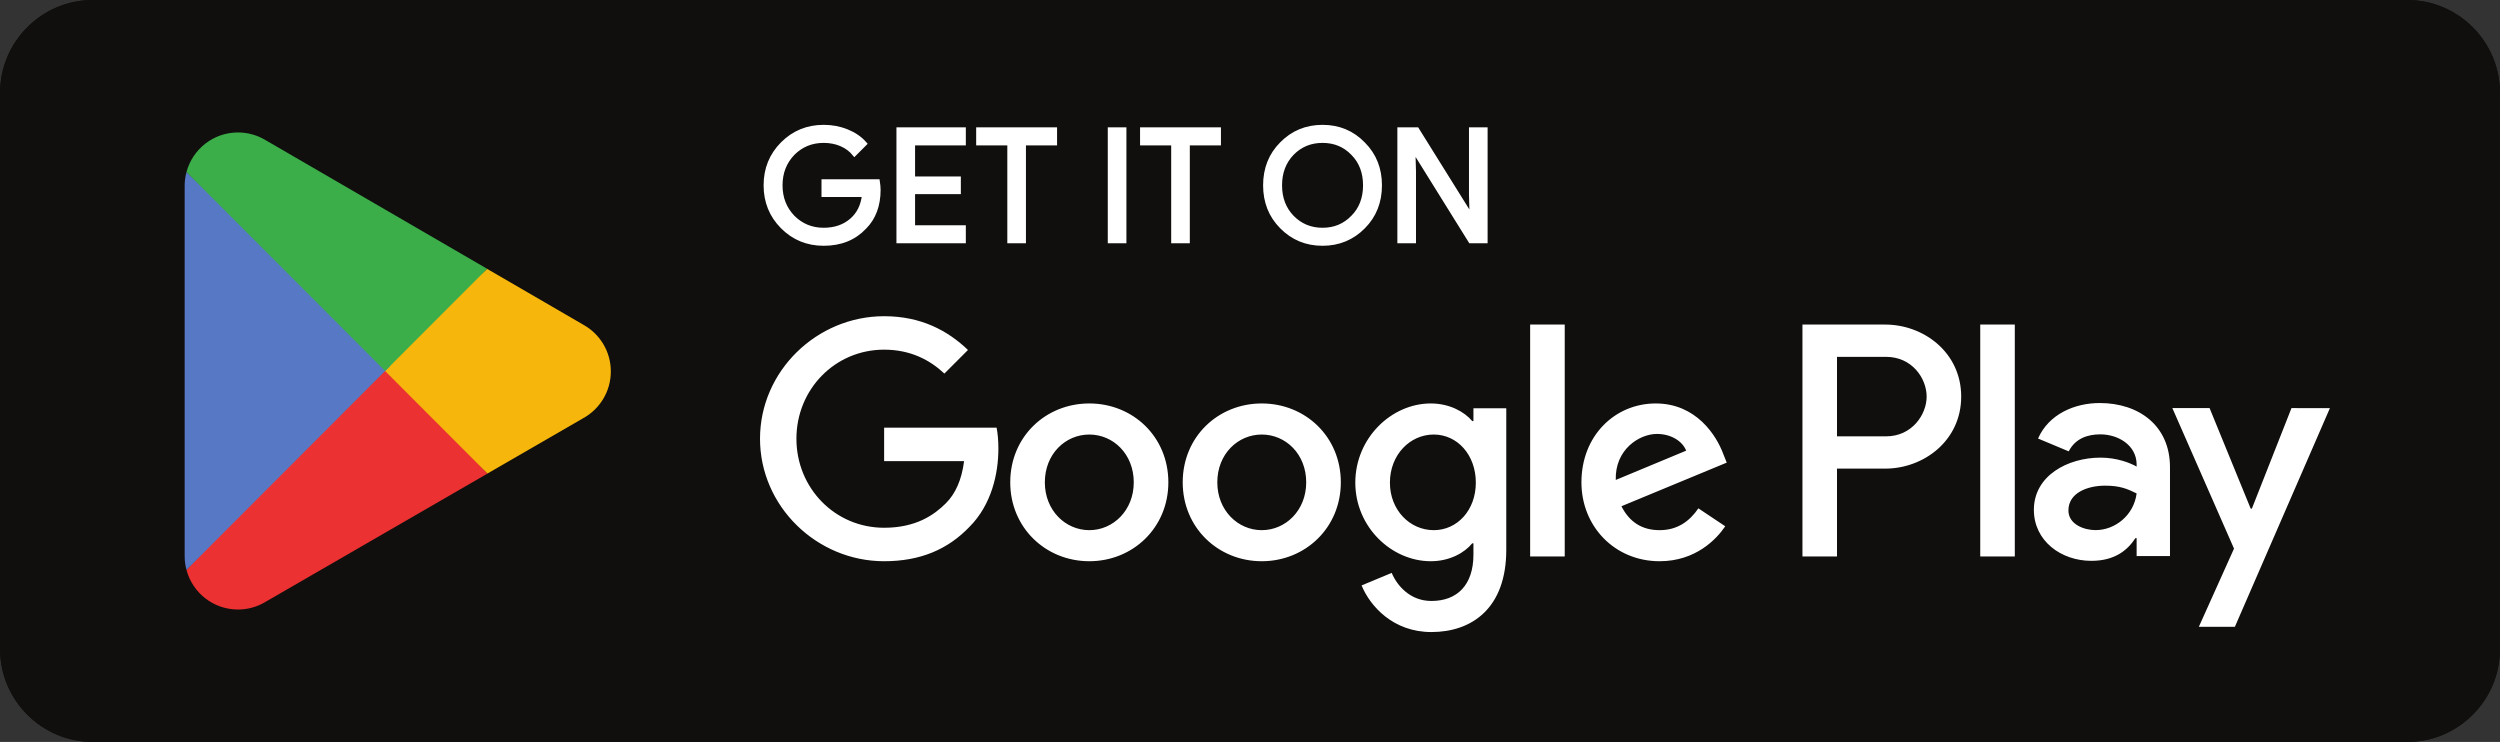
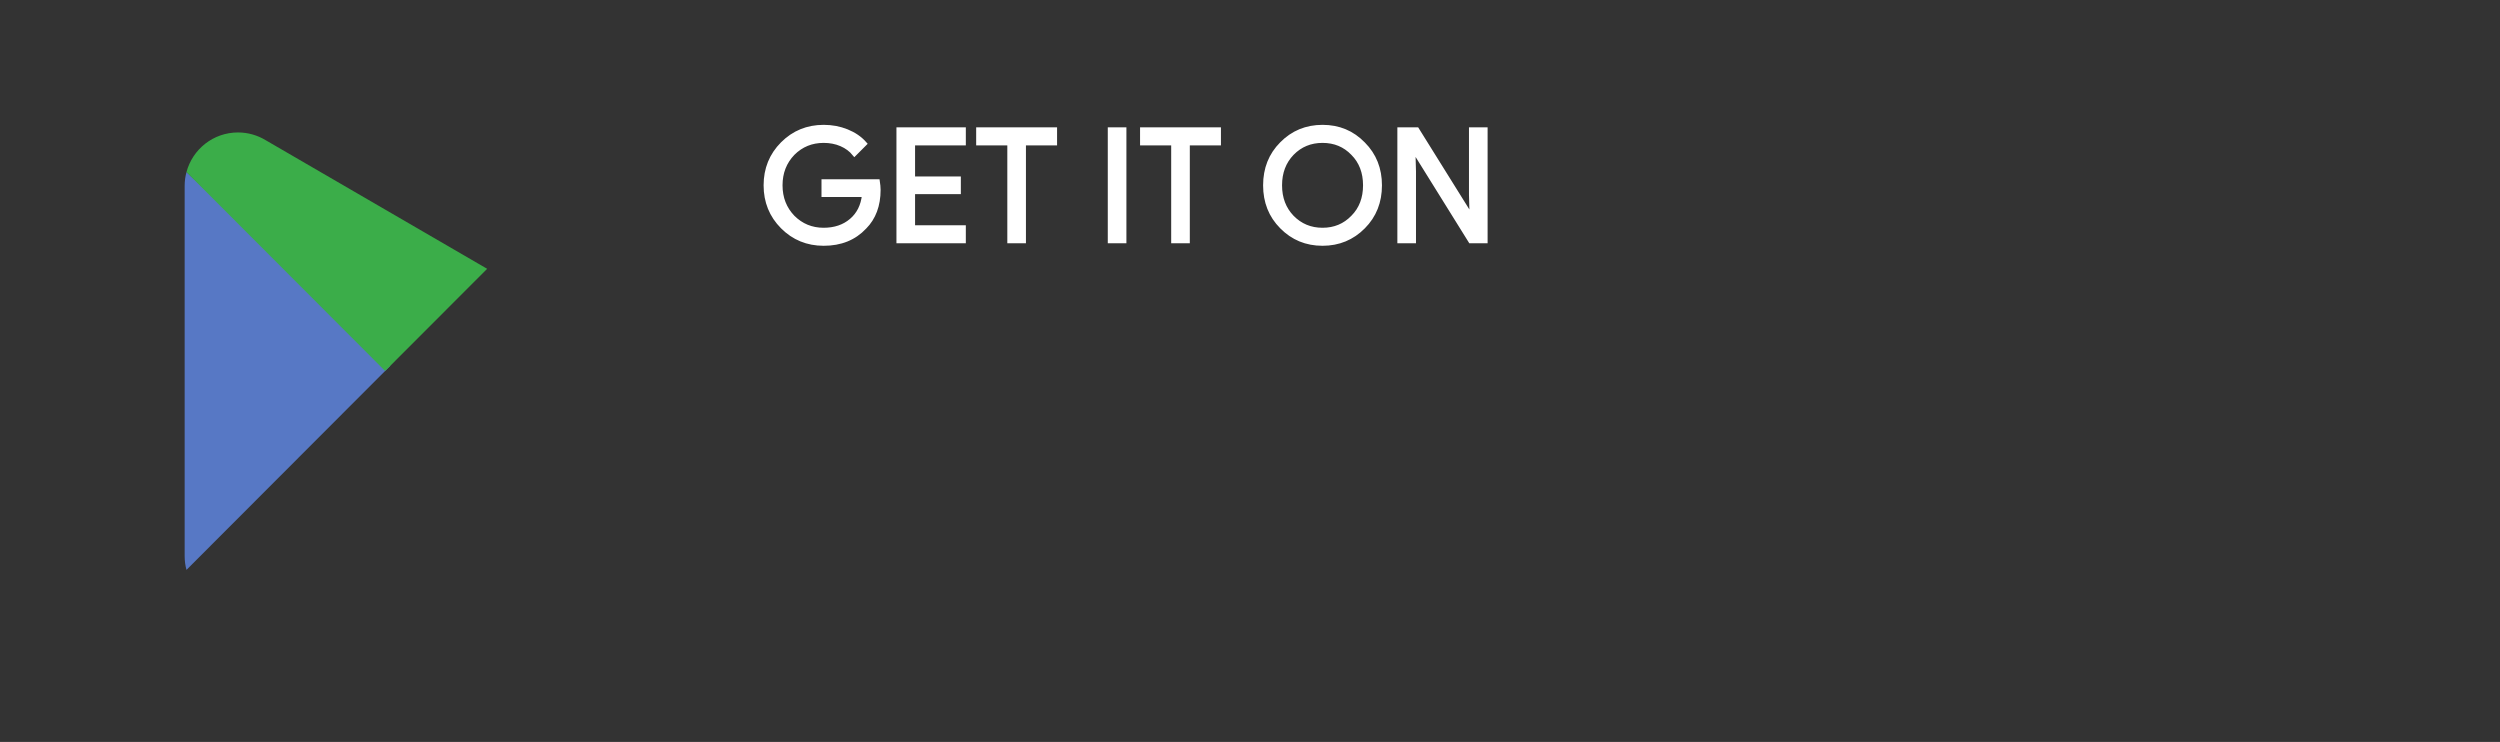
<svg xmlns="http://www.w3.org/2000/svg" width="155" height="46" viewBox="0 0 155 46" fill="none">
  <rect x="0" y="0" width="155" height="46" fill="#333333" stroke="none" />
  <g clip-path="url(#clip0_726_12736)">
-     <path d="M149.257 46H5.745C2.587 46 0.004 43.413 0.004 40.25V5.751C0.004 2.588 2.587 0.001 5.745 0.001H149.257C152.415 0.001 154.998 2.588 154.998 5.751V40.25C154.998 43.413 152.415 46 149.257 46Z" fill="#100F0D" />
-     <path d="M149.257 0.001H5.745C2.587 0.001 0.004 2.588 0.004 5.751V40.25C0.004 43.413 2.587 46 5.745 46H149.257C152.415 46 154.998 43.413 154.998 40.25V5.751C154.998 2.588 152.415 0.001 149.257 0.001ZM149.257 0.92C151.916 0.92 154.079 3.088 154.079 5.751V40.25C154.079 42.914 151.916 45.081 149.257 45.081H5.745C3.085 45.081 0.923 42.914 0.923 40.25V5.751C0.923 3.088 3.085 0.92 5.745 0.92H149.257Z" fill="#100F0D" />
-     <path d="M122.775 34.5H124.918V20.123H122.775V34.5ZM142.072 25.302L139.616 31.535H139.543L136.994 25.302H134.686L138.509 34.014L136.329 38.86H138.563L144.455 25.303L142.072 25.302ZM129.922 32.867C129.221 32.867 128.242 32.515 128.242 31.646C128.242 30.537 129.461 30.111 130.513 30.111C131.455 30.111 131.899 30.314 132.471 30.592C132.304 31.924 131.159 32.867 129.922 32.867ZM130.181 24.988C128.63 24.988 127.024 25.673 126.359 27.189L128.26 27.984C128.667 27.189 129.423 26.93 130.218 26.93C131.326 26.93 132.452 27.596 132.471 28.78V28.928C132.082 28.706 131.251 28.373 130.236 28.373C128.186 28.373 126.1 29.501 126.1 31.609C126.1 33.533 127.781 34.772 129.663 34.772C131.103 34.772 131.899 34.125 132.396 33.366H132.471V34.477H134.539V28.964C134.539 26.412 132.636 24.988 130.181 24.988ZM116.941 27.053H113.894V22.125H116.941C118.542 22.125 119.452 23.453 119.452 24.589C119.452 25.703 118.542 27.053 116.941 27.053ZM116.886 20.123H111.752V34.501H113.894V29.054H116.886C119.26 29.054 121.594 27.332 121.594 24.589C121.594 21.846 119.26 20.123 116.886 20.123ZM88.894 32.87C87.413 32.87 86.175 31.628 86.175 29.924C86.175 28.201 87.413 26.941 88.894 26.941C90.355 26.941 91.501 28.201 91.501 29.924C91.501 31.628 90.355 32.87 88.894 32.87ZM91.353 26.107H91.279C90.799 25.533 89.873 25.014 88.709 25.014C86.267 25.014 84.029 27.164 84.029 29.924C84.029 32.666 86.267 34.796 88.709 34.796C89.873 34.796 90.799 34.277 91.279 33.685H91.353V34.388C91.353 36.26 90.355 37.26 88.746 37.26C87.433 37.26 86.619 36.315 86.285 35.519L84.418 36.297C84.954 37.593 86.377 39.187 88.746 39.187C91.262 39.187 93.389 37.705 93.389 34.092V25.311H91.353L91.353 26.107ZM94.869 34.5H97.013V20.123H94.869V34.5ZM100.177 29.757C100.121 27.867 101.639 26.904 102.729 26.904C103.581 26.904 104.301 27.33 104.543 27.941L100.177 29.757ZM106.835 28.126C106.428 27.034 105.189 25.014 102.655 25.014C100.139 25.014 98.049 26.997 98.049 29.905C98.049 32.647 100.121 34.796 102.895 34.796C105.133 34.796 106.428 33.426 106.965 32.629L105.3 31.517C104.745 32.332 103.987 32.87 102.895 32.87C101.805 32.87 101.027 32.369 100.529 31.387L107.057 28.683L106.835 28.126ZM54.816 26.515V28.59H59.773C59.625 29.757 59.237 30.609 58.645 31.202C57.923 31.924 56.795 32.721 54.816 32.721C51.764 32.721 49.378 30.258 49.378 27.201C49.378 24.144 51.764 21.679 54.816 21.679C56.462 21.679 57.664 22.328 58.552 23.162L60.014 21.698C58.774 20.512 57.129 19.605 54.816 19.605C50.635 19.605 47.121 23.014 47.121 27.201C47.121 31.387 50.635 34.796 54.816 34.796C57.072 34.796 58.775 34.055 60.106 32.666C61.475 31.295 61.9 29.368 61.9 27.812C61.9 27.33 61.863 26.886 61.789 26.515H54.816ZM67.537 32.87C66.057 32.87 64.78 31.647 64.78 29.905C64.78 28.145 66.057 26.941 67.537 26.941C69.016 26.941 70.293 28.145 70.293 29.905C70.293 31.647 69.016 32.87 67.537 32.87ZM67.537 25.014C64.835 25.014 62.635 27.071 62.635 29.905C62.635 32.721 64.835 34.796 67.537 34.796C70.237 34.796 72.438 32.721 72.438 29.905C72.438 27.071 70.237 25.014 67.537 25.014ZM78.229 32.87C76.75 32.87 75.473 31.647 75.473 29.905C75.473 28.145 76.75 26.941 78.229 26.941C79.709 26.941 80.985 28.145 80.985 29.905C80.985 31.647 79.709 32.87 78.229 32.87ZM78.229 25.014C75.529 25.014 73.328 27.071 73.328 29.905C73.328 32.721 75.529 34.796 78.229 34.796C80.93 34.796 83.131 32.721 83.131 29.905C83.131 27.071 80.93 25.014 78.229 25.014Z" fill="white" />
-     <path d="M23.785 22.338L11.562 35.333C11.563 35.335 11.564 35.337 11.564 35.34C11.939 36.751 13.226 37.79 14.753 37.79C15.364 37.79 15.937 37.625 16.428 37.335L16.467 37.312L30.226 29.36L23.785 22.338Z" fill="#EB3131" />
-     <path d="M36.152 20.126L36.14 20.118L30.2 16.669L23.508 22.634L30.223 29.359L36.132 25.944C37.168 25.384 37.871 24.29 37.871 23.029C37.871 21.777 37.178 20.688 36.152 20.126Z" fill="#F6B60B" />
    <path d="M11.561 10.669C11.488 10.94 11.449 11.225 11.449 11.52V34.482C11.449 34.777 11.487 35.062 11.562 35.333L24.206 22.67L11.561 10.669Z" fill="#5778C5" />
    <path d="M23.876 23.001L30.203 16.666L16.46 8.685C15.96 8.385 15.377 8.212 14.754 8.212C13.226 8.212 11.938 9.253 11.563 10.665C11.562 10.667 11.562 10.668 11.562 10.669L23.876 23.001Z" fill="#3BAD49" />
    <path d="M54.416 11.248H51.066V12.079H53.576C53.508 12.756 53.239 13.288 52.785 13.674C52.331 14.061 51.752 14.255 51.066 14.255C50.315 14.255 49.678 13.992 49.156 13.471C48.645 12.939 48.384 12.282 48.384 11.489C48.384 10.697 48.645 10.039 49.156 9.507C49.678 8.986 50.315 8.726 51.066 8.726C51.452 8.726 51.82 8.792 52.157 8.938C52.494 9.083 52.765 9.286 52.977 9.547L53.614 8.909C53.325 8.58 52.959 8.329 52.505 8.145C52.051 7.962 51.578 7.874 51.066 7.874C50.063 7.874 49.213 8.223 48.519 8.918C47.825 9.615 47.477 10.474 47.477 11.489C47.477 12.504 47.825 13.365 48.519 14.061C49.213 14.756 50.063 15.105 51.066 15.105C52.119 15.105 52.959 14.767 53.605 14.08C54.173 13.509 54.464 12.736 54.464 11.77C54.464 11.606 54.444 11.432 54.416 11.248ZM55.713 8.028V14.95H59.748V14.1H56.601V11.904H59.439V11.074H56.601V8.88H59.748V8.028L55.713 8.028ZM65.405 8.88V8.028H60.656V8.88H62.587V14.95H63.475V8.88H65.405ZM69.704 8.028H68.816V14.95H69.704V8.028ZM75.565 8.88V8.028H70.817V8.88H72.747V14.95H73.635V8.88H75.565ZM84.526 8.929C83.841 8.223 83.001 7.874 81.998 7.874C80.994 7.874 80.154 8.223 79.469 8.918C78.784 9.604 78.446 10.465 78.446 11.489C78.446 12.513 78.784 13.374 79.469 14.061C80.154 14.756 80.994 15.105 81.998 15.105C82.992 15.105 83.841 14.756 84.526 14.061C85.211 13.374 85.548 12.513 85.548 11.489C85.548 10.474 85.211 9.615 84.526 8.929ZM80.106 9.507C80.617 8.986 81.245 8.726 81.998 8.726C82.75 8.726 83.378 8.986 83.88 9.507C84.391 10.019 84.642 10.688 84.642 11.489C84.642 12.293 84.391 12.959 83.88 13.471C83.378 13.992 82.75 14.255 81.998 14.255C81.245 14.255 80.617 13.992 80.106 13.471C79.605 12.948 79.354 12.292 79.354 11.489C79.354 10.688 79.605 10.03 80.106 9.507ZM87.658 10.639L87.621 9.304H87.658L91.171 14.95H92.098V8.028H91.21V12.079L91.248 13.414H91.21L87.852 8.028H86.77V14.95H87.658V10.639Z" fill="white" stroke="white" stroke-width="0.267" stroke-miterlimit="10" />
  </g>
  <defs>
    <clipPath id="clip0_726_12736">
      <rect width="155" height="46" fill="white" />
    </clipPath>
  </defs>
</svg>